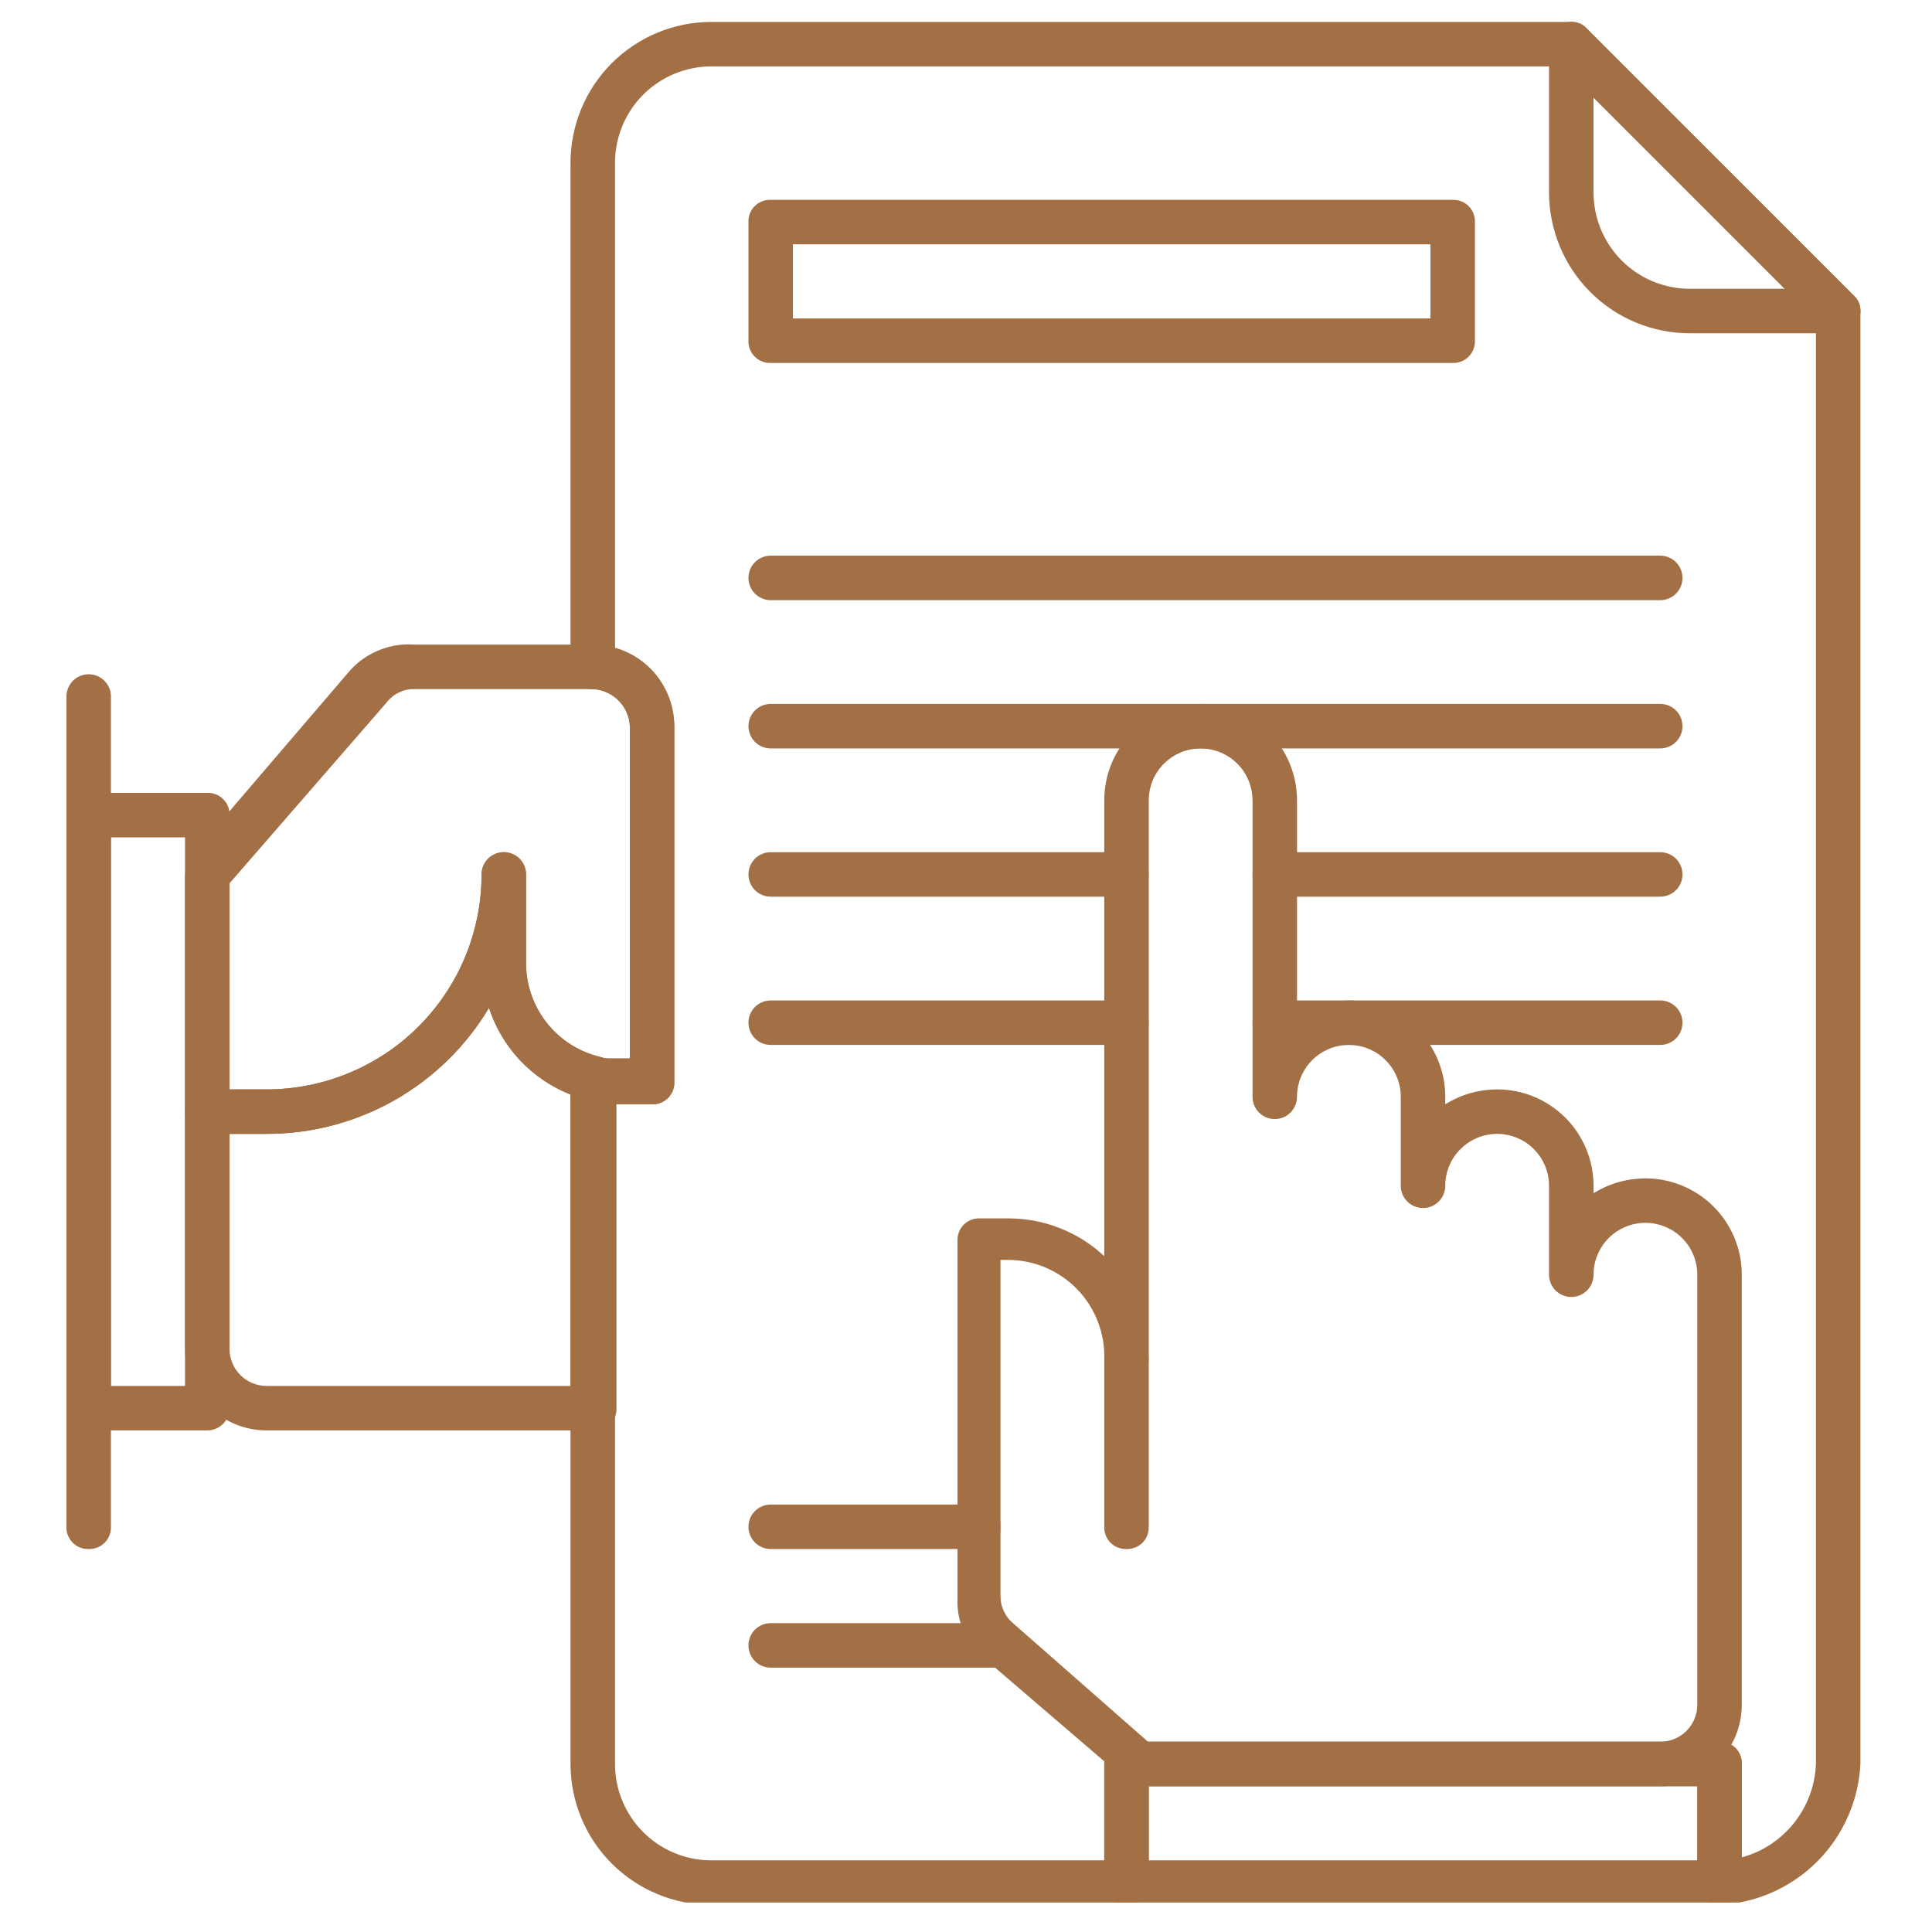
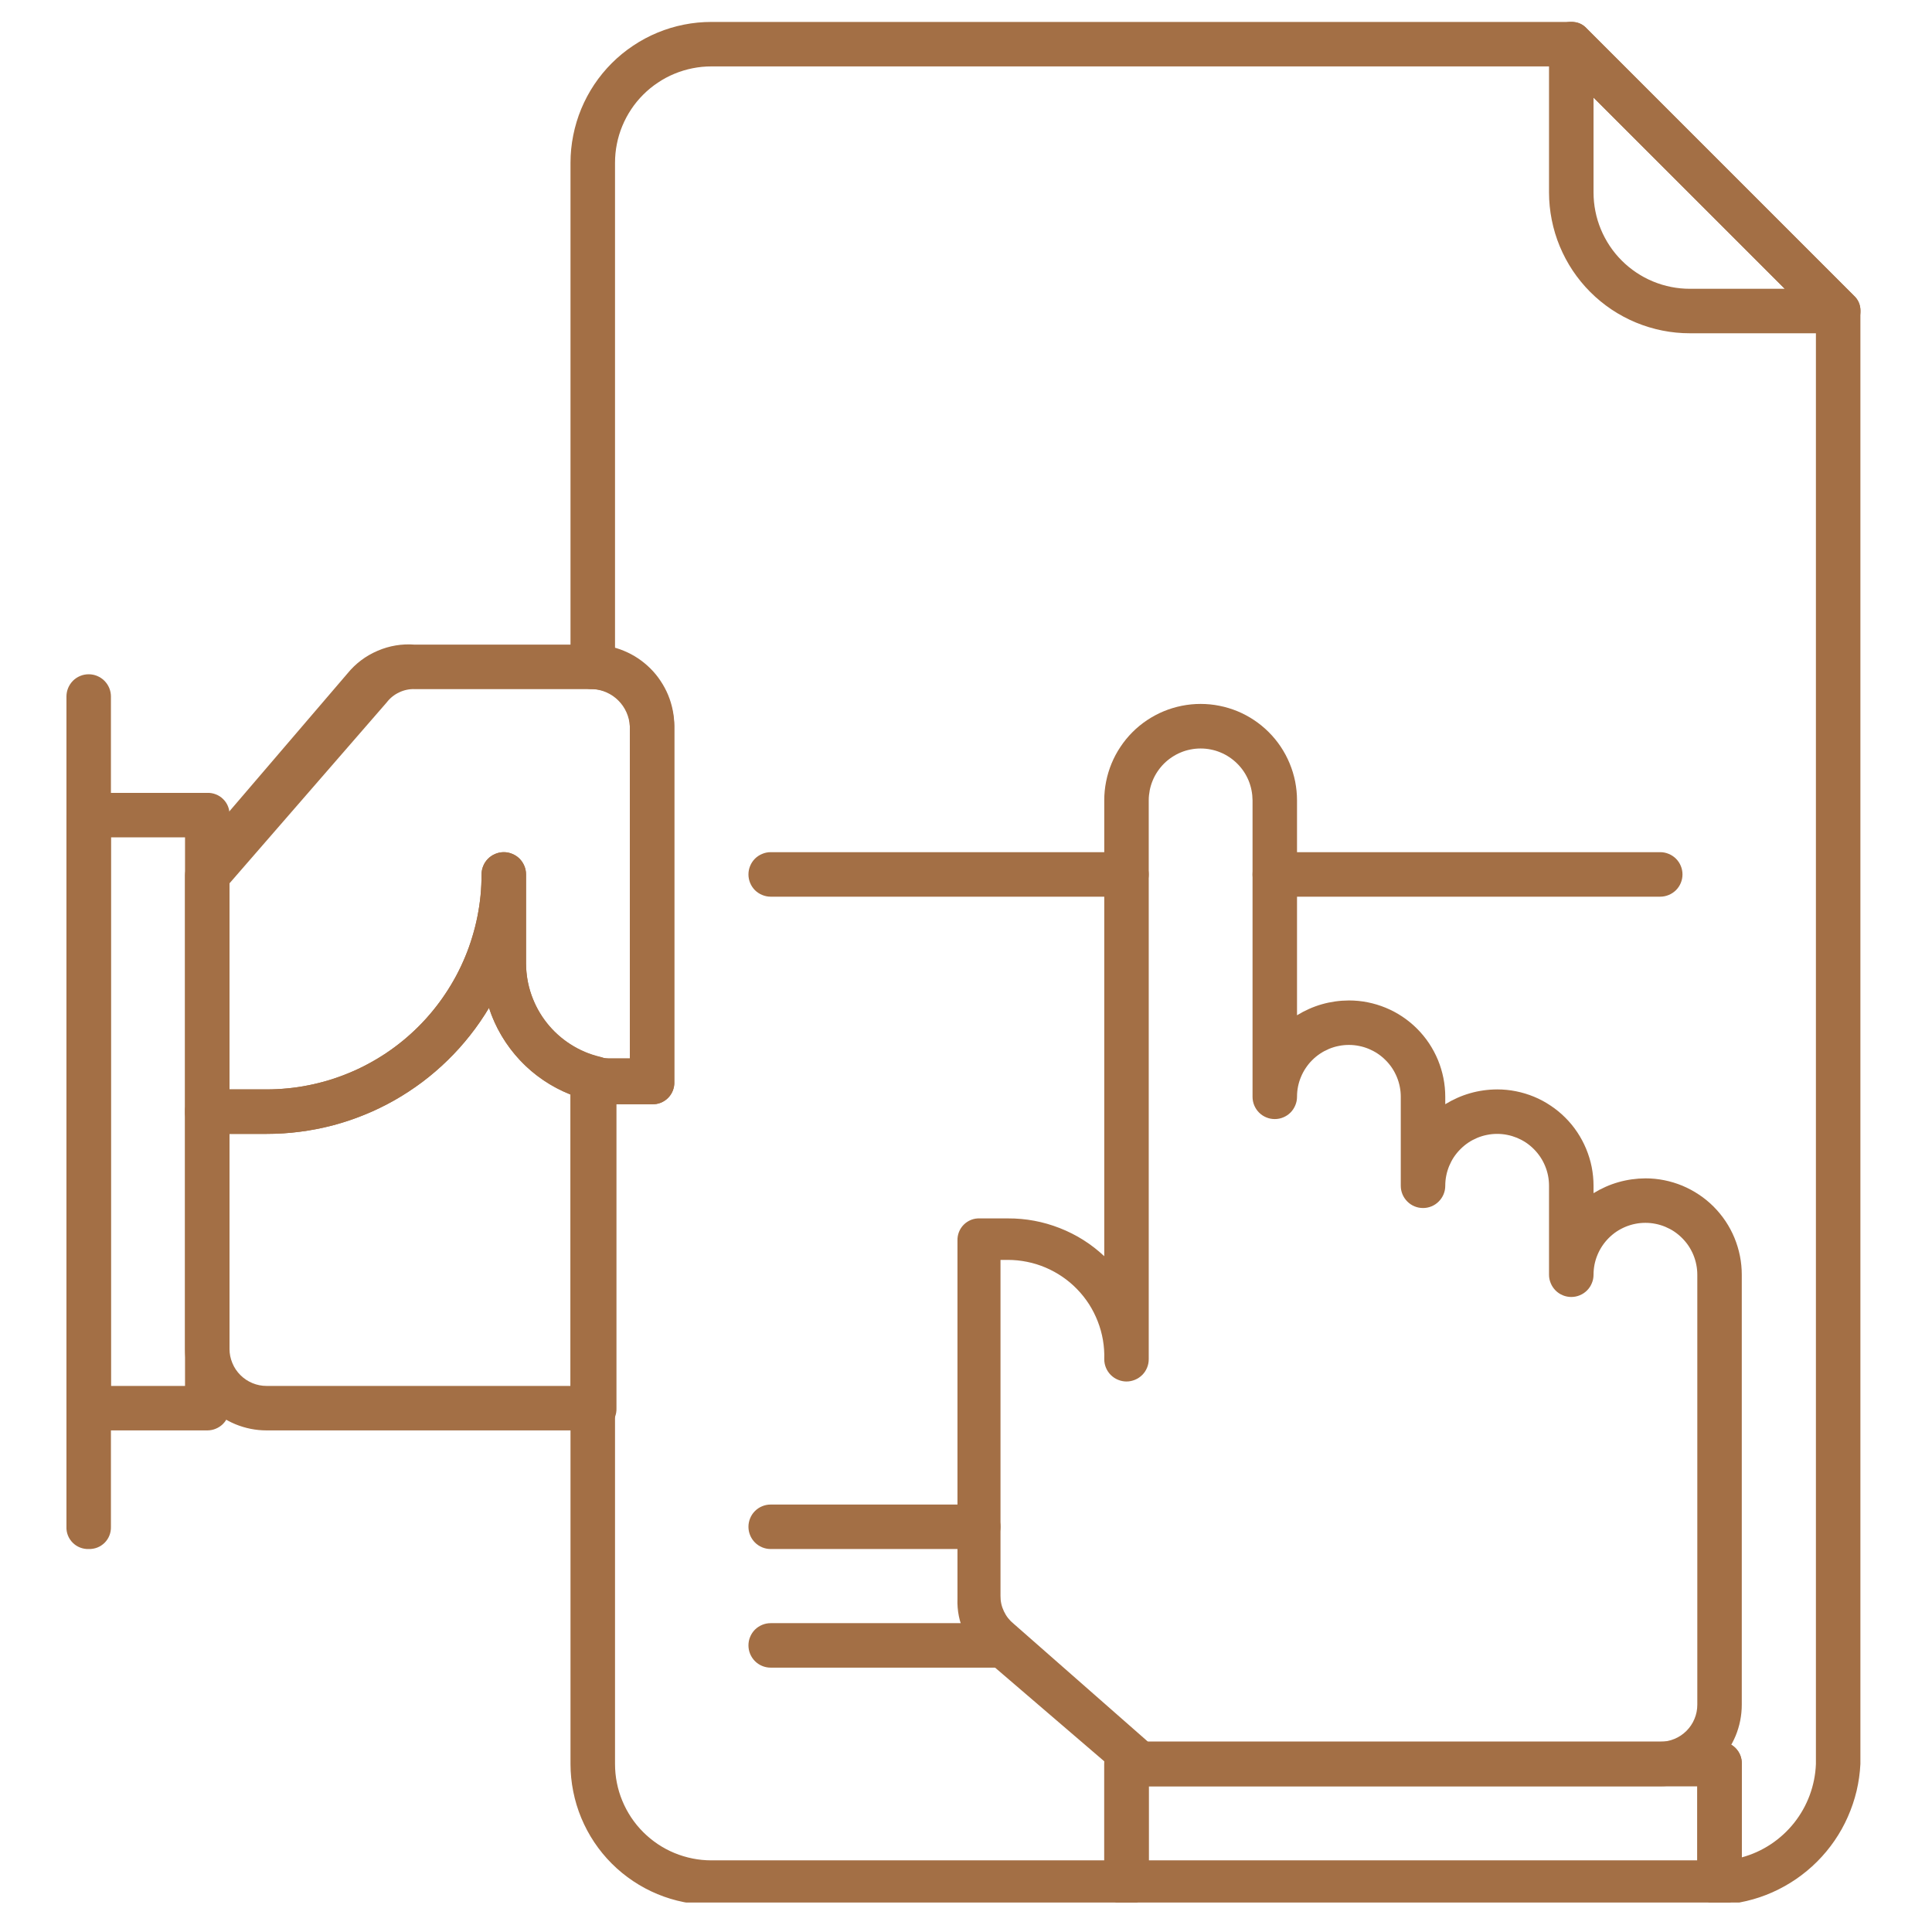
<svg xmlns="http://www.w3.org/2000/svg" width="250" zoomAndPan="magnify" viewBox="0 0 187.5 187.5" height="250" preserveAspectRatio="xMidYMid meet">
  <defs>
    <clipPath id="718dc2a5c3">
      <path d="M 55 2.129 L 181 2.129 L 181 184.641 L 55 184.641 Z M 55 2.129 " clip-rule="nonzero" />
    </clipPath>
    <clipPath id="e6b30f2409">
      <path d="M 150 2.129 L 181 2.129 L 181 33 L 150 33 Z M 150 2.129 " clip-rule="nonzero" />
    </clipPath>
    <clipPath id="737ecda6a0">
      <path d="M 107 169 L 170 169 L 170 184.641 L 107 184.641 Z M 107 169 " clip-rule="nonzero" />
    </clipPath>
  </defs>
  <g clip-path="url(#718dc2a5c3)">
    <path fill="#a36f45" d="M 166.879 184.863 C 166.59 184.875 166.312 184.828 166.043 184.719 C 165.773 184.613 165.535 184.457 165.332 184.254 C 165.129 184.051 164.973 183.812 164.867 183.543 C 164.762 183.273 164.711 182.996 164.723 182.707 L 164.723 173.352 L 111.484 173.352 L 111.484 182.707 C 111.496 182.996 111.445 183.273 111.34 183.543 C 111.234 183.812 111.078 184.051 110.875 184.254 C 110.672 184.457 110.434 184.613 110.164 184.719 C 109.895 184.828 109.617 184.875 109.328 184.863 L 69.039 184.863 C 68.141 184.863 67.25 184.777 66.371 184.602 C 65.492 184.426 64.637 184.168 63.809 183.824 C 62.977 183.48 62.191 183.059 61.445 182.559 C 60.699 182.062 60.008 181.496 59.371 180.859 C 58.738 180.227 58.172 179.535 57.672 178.789 C 57.176 178.043 56.754 177.254 56.41 176.426 C 56.066 175.598 55.809 174.742 55.633 173.863 C 55.457 172.98 55.367 172.094 55.367 171.195 L 55.367 104.648 C 55.383 104.469 55.418 104.293 55.477 104.121 C 55.531 103.949 55.609 103.785 55.703 103.629 C 55.797 103.477 55.91 103.336 56.035 103.207 C 56.164 103.078 56.305 102.969 56.461 102.875 C 56.613 102.781 56.777 102.703 56.949 102.648 C 57.121 102.59 57.297 102.555 57.477 102.543 C 57.656 102.527 57.836 102.535 58.016 102.562 C 58.195 102.59 58.367 102.637 58.535 102.707 L 61.125 102.707 L 61.125 70.477 C 61.098 70.008 60.988 69.559 60.797 69.129 C 60.605 68.699 60.344 68.32 60.012 67.988 C 59.684 67.656 59.301 67.395 58.871 67.203 C 58.445 67.012 57.996 66.902 57.527 66.879 C 57.238 66.887 56.957 66.84 56.691 66.734 C 56.422 66.629 56.184 66.473 55.98 66.27 C 55.773 66.062 55.617 65.824 55.512 65.559 C 55.406 65.289 55.359 65.008 55.367 64.719 L 55.367 15.797 C 55.367 14.898 55.457 14.012 55.633 13.133 C 55.809 12.25 56.066 11.395 56.41 10.566 C 56.754 9.738 57.176 8.949 57.672 8.203 C 58.172 7.457 58.738 6.766 59.371 6.133 C 60.008 5.496 60.699 4.93 61.445 4.434 C 62.191 3.934 62.977 3.512 63.809 3.168 C 64.637 2.824 65.492 2.566 66.371 2.391 C 67.25 2.215 68.141 2.129 69.039 2.129 L 152.492 2.129 C 153.098 2.109 153.602 2.324 154.004 2.777 L 179.902 28.676 C 180.352 29.078 180.57 29.582 180.551 30.188 L 180.551 171.195 C 180.508 172.078 180.383 172.953 180.18 173.816 C 179.973 174.676 179.691 175.512 179.332 176.32 C 178.977 177.133 178.543 177.902 178.043 178.633 C 177.543 179.363 176.98 180.039 176.352 180.668 C 175.727 181.293 175.047 181.855 174.316 182.359 C 173.586 182.859 172.816 183.289 172.008 183.648 C 171.199 184.008 170.363 184.289 169.5 184.492 C 168.641 184.695 167.766 184.82 166.879 184.863 Z M 59.688 107.164 L 59.688 171.195 C 59.688 171.809 59.746 172.418 59.867 173.02 C 59.984 173.621 60.164 174.207 60.398 174.773 C 60.633 175.34 60.922 175.879 61.262 176.391 C 61.602 176.902 61.992 177.375 62.426 177.809 C 62.859 178.242 63.332 178.629 63.844 178.973 C 64.352 179.312 64.891 179.602 65.461 179.836 C 66.027 180.07 66.613 180.246 67.215 180.367 C 67.816 180.488 68.426 180.547 69.039 180.547 L 107.168 180.547 L 107.168 171.195 C 107.156 170.906 107.207 170.625 107.312 170.355 C 107.418 170.09 107.574 169.852 107.777 169.645 C 107.984 169.441 108.219 169.285 108.488 169.18 C 108.758 169.074 109.039 169.027 109.328 169.035 L 166.879 169.035 C 167.172 169.027 167.449 169.074 167.719 169.18 C 167.988 169.285 168.227 169.441 168.43 169.645 C 168.633 169.852 168.789 170.09 168.895 170.355 C 169 170.625 169.051 170.906 169.039 171.195 L 169.039 180.258 C 170.043 179.984 170.98 179.562 171.848 178.988 C 172.715 178.414 173.473 177.719 174.121 176.906 C 174.766 176.09 175.27 175.195 175.633 174.219 C 175.992 173.242 176.195 172.234 176.234 171.195 L 176.234 31.051 L 151.629 6.445 L 69.039 6.445 C 68.426 6.445 67.816 6.504 67.215 6.625 C 66.613 6.746 66.027 6.922 65.461 7.156 C 64.891 7.391 64.352 7.68 63.844 8.023 C 63.332 8.363 62.859 8.75 62.426 9.184 C 61.992 9.617 61.602 10.09 61.262 10.602 C 60.922 11.113 60.633 11.652 60.398 12.219 C 60.164 12.785 59.984 13.371 59.867 13.973 C 59.746 14.574 59.688 15.184 59.688 15.797 L 59.688 62.922 C 60.5 63.168 61.258 63.535 61.957 64.023 C 62.656 64.512 63.266 65.094 63.781 65.77 C 64.297 66.449 64.699 67.188 64.98 67.992 C 65.266 68.797 65.418 69.621 65.441 70.477 L 65.441 105.008 C 65.453 105.297 65.402 105.574 65.297 105.844 C 65.191 106.113 65.035 106.352 64.832 106.555 C 64.625 106.762 64.391 106.914 64.121 107.023 C 63.852 107.129 63.57 107.176 63.281 107.164 Z M 59.688 107.164 " fill-opacity="1" fill-rule="nonzero" />
  </g>
-   <path fill="#a36f45" d="M 140.98 35.223 L 74.793 35.223 C 74.504 35.234 74.227 35.184 73.957 35.078 C 73.688 34.973 73.449 34.816 73.246 34.613 C 73.039 34.406 72.887 34.172 72.777 33.902 C 72.672 33.633 72.625 33.352 72.637 33.062 L 72.637 21.555 C 72.625 21.266 72.672 20.984 72.777 20.715 C 72.887 20.445 73.039 20.211 73.246 20.004 C 73.449 19.801 73.688 19.645 73.957 19.539 C 74.227 19.434 74.504 19.387 74.793 19.395 L 140.98 19.395 C 141.27 19.387 141.551 19.434 141.82 19.539 C 142.09 19.645 142.324 19.801 142.531 20.004 C 142.734 20.211 142.891 20.445 142.996 20.715 C 143.102 20.984 143.148 21.266 143.141 21.555 L 143.141 33.062 C 143.148 33.352 143.102 33.633 142.996 33.902 C 142.891 34.172 142.734 34.406 142.531 34.613 C 142.324 34.816 142.09 34.973 141.82 35.078 C 141.551 35.184 141.27 35.234 140.98 35.223 Z M 76.953 30.906 L 138.824 30.906 L 138.824 23.711 L 76.953 23.711 Z M 76.953 30.906 " fill-opacity="1" fill-rule="nonzero" />
  <g clip-path="url(#e6b30f2409)">
    <path fill="#a36f45" d="M 178.391 32.344 L 164.004 32.344 C 163.105 32.344 162.215 32.258 161.336 32.082 C 160.457 31.906 159.602 31.648 158.773 31.305 C 157.941 30.961 157.156 30.539 156.41 30.043 C 155.664 29.543 154.973 28.977 154.336 28.34 C 153.703 27.707 153.137 27.016 152.637 26.27 C 152.141 25.523 151.719 24.734 151.375 23.906 C 151.031 23.078 150.773 22.223 150.598 21.344 C 150.422 20.461 150.332 19.574 150.332 18.676 L 150.332 4.285 C 150.332 3.844 150.457 3.438 150.707 3.07 C 150.957 2.699 151.289 2.438 151.699 2.273 C 152.102 2.109 152.508 2.078 152.93 2.168 C 153.352 2.262 153.707 2.461 154.004 2.777 L 179.902 28.676 C 180.215 28.973 180.418 29.328 180.512 29.75 C 180.602 30.168 180.566 30.578 180.406 30.977 C 180.242 31.391 179.977 31.723 179.609 31.973 C 179.242 32.223 178.836 32.348 178.391 32.344 Z M 154.652 9.469 L 154.652 18.676 C 154.652 19.289 154.711 19.898 154.832 20.5 C 154.949 21.102 155.129 21.688 155.363 22.254 C 155.598 22.82 155.887 23.359 156.227 23.871 C 156.566 24.383 156.957 24.855 157.391 25.289 C 157.824 25.723 158.297 26.109 158.809 26.453 C 159.316 26.793 159.855 27.082 160.426 27.316 C 160.992 27.551 161.578 27.73 162.18 27.848 C 162.781 27.969 163.391 28.027 164.004 28.027 L 173.211 28.027 Z M 154.652 9.469 " fill-opacity="1" fill-rule="nonzero" />
  </g>
  <path fill="#a36f45" d="M 20.117 138.82 L 8.605 138.82 C 8.32 138.82 8.043 138.766 7.781 138.656 C 7.516 138.547 7.281 138.391 7.078 138.188 C 6.879 137.984 6.723 137.754 6.613 137.488 C 6.504 137.223 6.449 136.949 6.449 136.664 L 6.449 79.109 C 6.438 78.82 6.484 78.539 6.59 78.27 C 6.699 78 6.852 77.766 7.059 77.559 C 7.262 77.355 7.5 77.199 7.77 77.094 C 8.039 76.988 8.316 76.938 8.605 76.949 L 20.117 76.949 C 20.406 76.938 20.684 76.988 20.953 77.094 C 21.223 77.199 21.461 77.355 21.664 77.559 C 21.871 77.766 22.027 78 22.133 78.27 C 22.238 78.539 22.285 78.82 22.273 79.109 L 22.273 136.664 C 22.273 136.949 22.219 137.223 22.109 137.488 C 22 137.754 21.844 137.984 21.645 138.188 C 21.441 138.391 21.207 138.547 20.941 138.656 C 20.68 138.766 20.402 138.82 20.117 138.82 Z M 10.766 134.504 L 17.957 134.504 L 17.957 81.266 L 10.766 81.266 Z M 10.766 134.504 " fill-opacity="1" fill-rule="nonzero" />
  <path fill="#a36f45" d="M 25.871 110.043 L 20.117 110.043 C 19.828 110.055 19.547 110.004 19.281 109.898 C 19.012 109.793 18.773 109.637 18.57 109.434 C 18.363 109.23 18.207 108.992 18.102 108.723 C 17.996 108.453 17.949 108.176 17.957 107.887 L 17.957 84.934 C 17.977 84.305 18.215 83.777 18.68 83.352 L 18.68 82.922 L 33.715 65.367 C 34.512 64.391 35.488 63.656 36.645 63.16 C 37.801 62.664 39.008 62.465 40.262 62.562 L 57.527 62.562 C 58.047 62.562 58.562 62.613 59.07 62.715 C 59.582 62.812 60.074 62.965 60.555 63.164 C 61.035 63.363 61.492 63.605 61.926 63.895 C 62.355 64.184 62.754 64.512 63.125 64.879 C 63.492 65.246 63.82 65.645 64.105 66.078 C 64.395 66.512 64.641 66.965 64.84 67.445 C 65.039 67.926 65.188 68.422 65.289 68.93 C 65.391 69.441 65.441 69.953 65.441 70.477 L 65.441 105.008 C 65.453 105.297 65.402 105.574 65.297 105.844 C 65.191 106.113 65.035 106.352 64.832 106.555 C 64.625 106.762 64.391 106.914 64.121 107.023 C 63.852 107.129 63.57 107.176 63.281 107.164 L 60.406 107.164 C 59.691 107.168 58.984 107.113 58.277 107.004 C 57.574 106.895 56.883 106.73 56.203 106.512 C 55.527 106.293 54.867 106.023 54.234 105.699 C 53.598 105.379 52.988 105.008 52.41 104.59 C 51.836 104.176 51.293 103.715 50.785 103.211 C 50.281 102.707 49.816 102.168 49.398 101.594 C 48.977 101.02 48.602 100.414 48.277 99.781 C 47.953 99.145 47.68 98.492 47.457 97.812 C 46.898 98.742 46.289 99.633 45.617 100.48 C 44.945 101.332 44.223 102.137 43.449 102.891 C 42.676 103.648 41.855 104.352 40.992 105.004 C 40.125 105.652 39.223 106.246 38.281 106.781 C 37.34 107.312 36.367 107.785 35.363 108.191 C 34.359 108.602 33.336 108.941 32.289 109.219 C 31.242 109.492 30.18 109.699 29.105 109.836 C 28.035 109.977 26.953 110.043 25.871 110.043 Z M 22.273 105.727 L 25.871 105.727 C 26.555 105.727 27.238 105.691 27.918 105.625 C 28.598 105.559 29.273 105.461 29.941 105.324 C 30.613 105.191 31.273 105.027 31.93 104.828 C 32.582 104.629 33.227 104.398 33.855 104.137 C 34.488 103.879 35.105 103.586 35.707 103.262 C 36.309 102.941 36.895 102.59 37.465 102.211 C 38.031 101.832 38.578 101.426 39.109 100.992 C 39.637 100.559 40.141 100.098 40.625 99.617 C 41.109 99.133 41.566 98.629 42 98.098 C 42.434 97.57 42.84 97.023 43.219 96.453 C 43.598 95.887 43.949 95.301 44.273 94.699 C 44.594 94.094 44.887 93.48 45.148 92.848 C 45.41 92.215 45.641 91.574 45.836 90.918 C 46.035 90.266 46.203 89.605 46.336 88.934 C 46.469 88.262 46.57 87.59 46.637 86.91 C 46.703 86.227 46.734 85.547 46.734 84.863 C 46.734 84.578 46.789 84.301 46.898 84.039 C 47.008 83.773 47.164 83.539 47.367 83.336 C 47.57 83.133 47.805 82.98 48.066 82.871 C 48.332 82.758 48.609 82.703 48.895 82.703 C 49.18 82.703 49.457 82.758 49.719 82.871 C 49.984 82.98 50.219 83.133 50.422 83.336 C 50.621 83.539 50.777 83.773 50.887 84.039 C 50.996 84.301 51.051 84.578 51.051 84.863 L 51.051 93.496 C 51.051 94.109 51.113 94.719 51.23 95.32 C 51.352 95.922 51.531 96.508 51.766 97.074 C 52 97.645 52.289 98.184 52.629 98.691 C 52.969 99.203 53.359 99.676 53.793 100.109 C 54.227 100.543 54.699 100.93 55.211 101.273 C 55.719 101.613 56.258 101.902 56.824 102.137 C 57.395 102.371 57.977 102.551 58.582 102.668 C 59.184 102.789 59.793 102.848 60.406 102.848 L 61.125 102.848 L 61.125 70.477 C 61.125 69.996 61.035 69.539 60.852 69.098 C 60.668 68.656 60.41 68.27 60.07 67.93 C 59.734 67.594 59.344 67.332 58.902 67.152 C 58.465 66.969 58.004 66.879 57.527 66.879 L 40.262 66.879 C 39.727 66.859 39.219 66.965 38.738 67.195 C 38.254 67.422 37.852 67.75 37.527 68.172 L 22.273 85.727 Z M 22.273 105.727 " fill-opacity="1" fill-rule="nonzero" />
  <path fill="#a36f45" d="M 57.527 138.82 L 25.871 138.82 C 25.352 138.82 24.84 138.77 24.328 138.668 C 23.82 138.566 23.324 138.418 22.844 138.219 C 22.363 138.02 21.906 137.777 21.477 137.488 C 21.043 137.199 20.645 136.871 20.277 136.504 C 19.91 136.137 19.582 135.734 19.293 135.305 C 19.004 134.871 18.762 134.414 18.562 133.934 C 18.363 133.457 18.211 132.961 18.109 132.449 C 18.008 131.941 17.957 131.426 17.957 130.906 L 17.957 107.887 C 17.949 107.598 17.996 107.316 18.102 107.047 C 18.207 106.777 18.363 106.543 18.57 106.336 C 18.773 106.133 19.012 105.977 19.281 105.871 C 19.547 105.766 19.828 105.715 20.117 105.727 L 25.871 105.727 C 26.555 105.727 27.238 105.691 27.918 105.625 C 28.598 105.559 29.273 105.461 29.941 105.324 C 30.613 105.191 31.273 105.027 31.93 104.828 C 32.582 104.629 33.227 104.398 33.855 104.137 C 34.488 103.879 35.105 103.586 35.707 103.262 C 36.309 102.941 36.895 102.59 37.465 102.211 C 38.031 101.832 38.578 101.426 39.109 100.992 C 39.637 100.559 40.141 100.098 40.625 99.617 C 41.109 99.133 41.566 98.629 42 98.098 C 42.434 97.57 42.84 97.023 43.219 96.453 C 43.598 95.887 43.949 95.301 44.273 94.699 C 44.594 94.094 44.887 93.48 45.148 92.848 C 45.41 92.215 45.641 91.574 45.836 90.918 C 46.035 90.266 46.203 89.605 46.336 88.934 C 46.469 88.262 46.57 87.59 46.637 86.91 C 46.703 86.227 46.734 85.547 46.734 84.863 C 46.734 84.578 46.789 84.301 46.898 84.039 C 47.008 83.773 47.164 83.539 47.367 83.336 C 47.57 83.133 47.805 82.98 48.066 82.871 C 48.332 82.758 48.609 82.703 48.895 82.703 C 49.18 82.703 49.457 82.758 49.719 82.871 C 49.984 82.98 50.219 83.133 50.422 83.336 C 50.621 83.539 50.777 83.773 50.887 84.039 C 50.996 84.301 51.051 84.578 51.051 84.863 L 51.051 93.496 C 51.055 94.016 51.102 94.535 51.188 95.047 C 51.277 95.562 51.406 96.066 51.578 96.555 C 51.754 97.047 51.965 97.523 52.215 97.977 C 52.469 98.434 52.754 98.867 53.078 99.273 C 53.402 99.684 53.758 100.062 54.145 100.41 C 54.535 100.758 54.945 101.074 55.387 101.352 C 55.828 101.633 56.285 101.875 56.766 102.078 C 57.246 102.281 57.738 102.441 58.246 102.562 C 58.477 102.617 58.691 102.711 58.891 102.844 C 59.09 102.977 59.262 103.137 59.406 103.324 C 59.551 103.516 59.66 103.723 59.73 103.949 C 59.805 104.176 59.836 104.41 59.828 104.648 L 59.828 136.664 C 59.84 136.965 59.789 137.258 59.676 137.535 C 59.562 137.816 59.395 138.059 59.172 138.27 C 58.949 138.477 58.695 138.625 58.41 138.723 C 58.121 138.82 57.828 138.852 57.527 138.82 Z M 22.273 110.043 L 22.273 130.906 C 22.273 131.383 22.367 131.844 22.551 132.285 C 22.73 132.723 22.992 133.113 23.328 133.449 C 23.668 133.789 24.055 134.047 24.496 134.23 C 24.938 134.414 25.395 134.504 25.871 134.504 L 55.367 134.504 L 55.367 106.23 C 54.441 105.863 53.562 105.402 52.734 104.84 C 51.906 104.281 51.152 103.637 50.469 102.91 C 49.785 102.18 49.188 101.387 48.68 100.527 C 48.172 99.668 47.762 98.762 47.457 97.812 C 46.898 98.742 46.289 99.633 45.617 100.48 C 44.945 101.332 44.223 102.137 43.449 102.891 C 42.676 103.648 41.855 104.352 40.992 105.004 C 40.125 105.652 39.223 106.246 38.281 106.781 C 37.34 107.312 36.367 107.785 35.363 108.191 C 34.359 108.602 33.336 108.941 32.289 109.219 C 31.242 109.492 30.18 109.699 29.105 109.836 C 28.035 109.977 26.953 110.043 25.871 110.043 Z M 22.273 110.043 " fill-opacity="1" fill-rule="nonzero" />
  <path fill="#a36f45" d="M 97.168 161.844 L 74.793 161.844 C 74.508 161.844 74.23 161.789 73.969 161.68 C 73.703 161.57 73.469 161.414 73.266 161.211 C 73.066 161.008 72.91 160.773 72.801 160.512 C 72.691 160.246 72.637 159.969 72.637 159.684 C 72.637 159.398 72.691 159.121 72.801 158.859 C 72.91 158.594 73.066 158.359 73.266 158.156 C 73.469 157.957 73.703 157.801 73.969 157.691 C 74.23 157.582 74.508 157.527 74.793 157.527 L 97.168 157.527 C 97.453 157.527 97.73 157.582 97.992 157.691 C 98.258 157.801 98.492 157.957 98.695 158.156 C 98.898 158.359 99.051 158.594 99.16 158.859 C 99.273 159.121 99.328 159.398 99.328 159.684 C 99.328 159.969 99.273 160.246 99.16 160.512 C 99.051 160.773 98.898 161.008 98.695 161.211 C 98.492 161.414 98.258 161.57 97.992 161.68 C 97.73 161.789 97.453 161.844 97.168 161.844 Z M 97.168 161.844 " fill-opacity="1" fill-rule="nonzero" />
  <path fill="#a36f45" d="M 94.938 150.332 L 74.793 150.332 C 74.508 150.332 74.23 150.277 73.969 150.168 C 73.703 150.059 73.469 149.902 73.266 149.699 C 73.066 149.496 72.91 149.262 72.801 149 C 72.691 148.734 72.637 148.461 72.637 148.172 C 72.637 147.887 72.691 147.613 72.801 147.348 C 72.91 147.082 73.066 146.848 73.266 146.648 C 73.469 146.445 73.703 146.289 73.969 146.18 C 74.23 146.07 74.508 146.016 74.793 146.016 L 94.938 146.016 C 95.223 146.016 95.5 146.07 95.766 146.18 C 96.027 146.289 96.262 146.445 96.465 146.648 C 96.668 146.848 96.82 147.082 96.934 147.348 C 97.043 147.613 97.098 147.887 97.098 148.172 C 97.098 148.461 97.043 148.734 96.934 149 C 96.82 149.262 96.668 149.496 96.465 149.699 C 96.262 149.902 96.027 150.059 95.766 150.168 C 95.5 150.277 95.223 150.332 94.938 150.332 Z M 94.938 150.332 " fill-opacity="1" fill-rule="nonzero" />
-   <path fill="#a36f45" d="M 161.125 72.633 L 74.793 72.633 C 74.508 72.633 74.23 72.578 73.969 72.469 C 73.703 72.359 73.469 72.203 73.266 72 C 73.066 71.797 72.91 71.566 72.801 71.301 C 72.691 71.035 72.637 70.762 72.637 70.477 C 72.637 70.188 72.691 69.914 72.801 69.648 C 72.91 69.383 73.066 69.152 73.266 68.949 C 73.469 68.746 73.703 68.59 73.969 68.48 C 74.23 68.371 74.508 68.316 74.793 68.316 L 161.125 68.316 C 161.41 68.316 161.688 68.371 161.953 68.48 C 162.215 68.59 162.449 68.746 162.652 68.949 C 162.855 69.152 163.012 69.383 163.121 69.648 C 163.23 69.914 163.285 70.188 163.285 70.477 C 163.285 70.762 163.23 71.035 163.121 71.301 C 163.012 71.566 162.855 71.797 162.652 72 C 162.449 72.203 162.215 72.359 161.953 72.469 C 161.688 72.578 161.41 72.633 161.125 72.633 Z M 161.125 72.633 " fill-opacity="1" fill-rule="nonzero" />
  <path fill="#a36f45" d="M 161.125 87.023 L 123.715 87.023 C 123.43 87.023 123.152 86.965 122.891 86.855 C 122.625 86.746 122.391 86.59 122.188 86.391 C 121.988 86.188 121.832 85.953 121.723 85.688 C 121.613 85.426 121.559 85.148 121.559 84.863 C 121.559 84.578 121.613 84.301 121.723 84.039 C 121.832 83.773 121.988 83.539 122.188 83.336 C 122.391 83.133 122.625 82.98 122.891 82.871 C 123.152 82.758 123.43 82.703 123.715 82.703 L 161.125 82.703 C 161.41 82.703 161.688 82.758 161.953 82.871 C 162.215 82.98 162.449 83.133 162.652 83.336 C 162.855 83.539 163.012 83.773 163.121 84.039 C 163.23 84.301 163.285 84.578 163.285 84.863 C 163.285 85.148 163.23 85.426 163.121 85.688 C 163.012 85.953 162.855 86.188 162.652 86.391 C 162.449 86.59 162.215 86.746 161.953 86.855 C 161.688 86.965 161.41 87.023 161.125 87.023 Z M 109.328 87.023 L 74.793 87.023 C 74.508 87.023 74.23 86.965 73.969 86.855 C 73.703 86.746 73.469 86.59 73.266 86.391 C 73.066 86.188 72.91 85.953 72.801 85.688 C 72.691 85.426 72.637 85.148 72.637 84.863 C 72.637 84.578 72.691 84.301 72.801 84.039 C 72.91 83.773 73.066 83.539 73.266 83.336 C 73.469 83.133 73.703 82.98 73.969 82.871 C 74.23 82.758 74.508 82.703 74.793 82.703 L 109.328 82.703 C 109.613 82.703 109.887 82.758 110.152 82.871 C 110.418 82.98 110.648 83.133 110.852 83.336 C 111.055 83.539 111.211 83.773 111.32 84.039 C 111.43 84.301 111.484 84.578 111.484 84.863 C 111.484 85.148 111.43 85.426 111.32 85.688 C 111.211 85.953 111.055 86.188 110.852 86.391 C 110.648 86.59 110.418 86.746 110.152 86.855 C 109.887 86.965 109.613 87.023 109.328 87.023 Z M 109.328 87.023 " fill-opacity="1" fill-rule="nonzero" />
-   <path fill="#a36f45" d="M 161.125 101.41 L 123.715 101.41 C 123.43 101.41 123.152 101.355 122.891 101.246 C 122.625 101.137 122.391 100.98 122.188 100.777 C 121.988 100.574 121.832 100.344 121.723 100.078 C 121.613 99.812 121.559 99.539 121.559 99.25 C 121.559 98.965 121.613 98.691 121.723 98.426 C 121.832 98.16 121.988 97.93 122.188 97.727 C 122.391 97.523 122.625 97.367 122.891 97.258 C 123.152 97.148 123.43 97.094 123.715 97.094 L 161.125 97.094 C 161.41 97.094 161.688 97.148 161.953 97.258 C 162.215 97.367 162.449 97.523 162.652 97.727 C 162.855 97.93 163.012 98.16 163.121 98.426 C 163.23 98.691 163.285 98.965 163.285 99.25 C 163.285 99.539 163.23 99.812 163.121 100.078 C 163.012 100.344 162.855 100.574 162.652 100.777 C 162.449 100.98 162.215 101.137 161.953 101.246 C 161.688 101.355 161.41 101.41 161.125 101.41 Z M 109.328 101.41 L 74.793 101.41 C 74.508 101.41 74.23 101.355 73.969 101.246 C 73.703 101.137 73.469 100.98 73.266 100.777 C 73.066 100.574 72.91 100.344 72.801 100.078 C 72.691 99.812 72.637 99.539 72.637 99.25 C 72.637 98.965 72.691 98.691 72.801 98.426 C 72.91 98.16 73.066 97.93 73.266 97.727 C 73.469 97.523 73.703 97.367 73.969 97.258 C 74.23 97.148 74.508 97.094 74.793 97.094 L 109.328 97.094 C 109.613 97.094 109.887 97.148 110.152 97.258 C 110.418 97.367 110.648 97.523 110.852 97.727 C 111.055 97.93 111.211 98.16 111.32 98.426 C 111.43 98.691 111.484 98.965 111.484 99.25 C 111.484 99.539 111.43 99.812 111.32 100.078 C 111.211 100.344 111.055 100.574 110.852 100.777 C 110.648 100.98 110.418 101.137 110.152 101.246 C 109.887 101.355 109.613 101.41 109.328 101.41 Z M 109.328 101.41 " fill-opacity="1" fill-rule="nonzero" />
  <g clip-path="url(#737ecda6a0)">
    <path fill="#a36f45" d="M 166.879 184.863 L 109.328 184.863 C 109.039 184.875 108.758 184.828 108.488 184.719 C 108.219 184.613 107.984 184.457 107.777 184.254 C 107.574 184.051 107.418 183.812 107.312 183.543 C 107.207 183.273 107.156 182.996 107.168 182.707 L 107.168 171.195 C 107.156 170.906 107.207 170.625 107.312 170.355 C 107.418 170.09 107.574 169.852 107.777 169.645 C 107.984 169.441 108.219 169.285 108.488 169.18 C 108.758 169.074 109.039 169.027 109.328 169.035 L 166.879 169.035 C 167.172 169.027 167.449 169.074 167.719 169.18 C 167.988 169.285 168.227 169.441 168.43 169.645 C 168.633 169.852 168.789 170.09 168.895 170.355 C 169 170.625 169.051 170.906 169.039 171.195 L 169.039 182.707 C 169.051 182.996 169 183.273 168.895 183.543 C 168.789 183.812 168.633 184.051 168.43 184.254 C 168.227 184.457 167.988 184.613 167.719 184.719 C 167.449 184.828 167.172 184.875 166.879 184.863 Z M 111.484 180.547 L 164.723 180.547 L 164.723 173.352 L 111.484 173.352 Z M 111.484 180.547 " fill-opacity="1" fill-rule="nonzero" />
  </g>
  <path fill="#a36f45" d="M 161.125 173.352 L 110.766 173.352 C 110.254 173.336 109.797 173.168 109.398 172.848 L 95.73 161.121 C 94.805 160.414 94.098 159.531 93.602 158.477 C 93.105 157.426 92.879 156.316 92.922 155.152 L 92.922 120.402 C 92.914 120.113 92.961 119.836 93.066 119.566 C 93.172 119.297 93.328 119.059 93.531 118.855 C 93.738 118.648 93.977 118.496 94.242 118.387 C 94.512 118.281 94.793 118.234 95.082 118.246 L 97.816 118.246 C 99.551 118.238 101.227 118.551 102.844 119.184 C 104.461 119.816 105.902 120.727 107.168 121.914 L 107.168 77.668 C 107.168 77.055 107.227 76.445 107.348 75.844 C 107.469 75.242 107.645 74.656 107.879 74.09 C 108.113 73.523 108.402 72.984 108.746 72.473 C 109.086 71.961 109.473 71.488 109.906 71.055 C 110.34 70.621 110.812 70.234 111.324 69.891 C 111.836 69.551 112.375 69.262 112.941 69.027 C 113.508 68.793 114.094 68.617 114.695 68.496 C 115.297 68.375 115.906 68.316 116.52 68.316 C 117.137 68.316 117.742 68.375 118.344 68.496 C 118.949 68.617 119.531 68.793 120.102 69.027 C 120.668 69.262 121.207 69.551 121.715 69.891 C 122.227 70.234 122.699 70.621 123.133 71.055 C 123.566 71.488 123.957 71.961 124.297 72.473 C 124.637 72.984 124.926 73.523 125.16 74.09 C 125.395 74.656 125.574 75.242 125.695 75.844 C 125.812 76.445 125.875 77.055 125.875 77.668 L 125.875 98.531 C 127.418 97.586 129.098 97.105 130.91 97.094 C 131.523 97.094 132.133 97.152 132.734 97.273 C 133.336 97.395 133.922 97.57 134.488 97.805 C 135.055 98.039 135.594 98.328 136.105 98.668 C 136.617 99.012 137.09 99.398 137.523 99.832 C 137.957 100.266 138.344 100.738 138.688 101.25 C 139.027 101.762 139.316 102.301 139.551 102.867 C 139.785 103.434 139.961 104.02 140.082 104.621 C 140.203 105.223 140.262 105.832 140.262 106.445 L 140.262 107.164 C 141.809 106.219 143.484 105.738 145.297 105.727 C 145.91 105.727 146.52 105.785 147.121 105.906 C 147.727 106.027 148.309 106.203 148.879 106.438 C 149.445 106.672 149.984 106.961 150.492 107.305 C 151.004 107.645 151.477 108.031 151.91 108.465 C 152.344 108.898 152.734 109.371 153.074 109.883 C 153.414 110.395 153.703 110.934 153.938 111.5 C 154.172 112.066 154.352 112.652 154.473 113.254 C 154.59 113.855 154.652 114.465 154.652 115.078 L 154.652 115.797 C 156.195 114.852 157.875 114.375 159.688 114.359 C 160.301 114.359 160.91 114.418 161.512 114.539 C 162.113 114.66 162.699 114.836 163.266 115.07 C 163.832 115.309 164.371 115.594 164.883 115.938 C 165.395 116.277 165.867 116.664 166.301 117.098 C 166.734 117.535 167.121 118.004 167.465 118.516 C 167.805 119.027 168.094 119.566 168.328 120.133 C 168.562 120.699 168.738 121.285 168.859 121.887 C 168.98 122.488 169.039 123.098 169.039 123.711 L 169.039 165.441 C 169.039 165.961 168.988 166.473 168.887 166.984 C 168.785 167.492 168.637 167.988 168.438 168.469 C 168.238 168.949 167.992 169.402 167.707 169.836 C 167.418 170.27 167.09 170.668 166.723 171.035 C 166.355 171.402 165.953 171.73 165.523 172.02 C 165.09 172.309 164.633 172.551 164.152 172.75 C 163.672 172.949 163.18 173.102 162.668 173.199 C 162.16 173.301 161.645 173.352 161.125 173.352 Z M 111.414 169.035 L 161.125 169.035 C 161.602 169.035 162.062 168.945 162.5 168.762 C 162.941 168.582 163.332 168.32 163.668 167.984 C 164.008 167.645 164.266 167.258 164.449 166.816 C 164.633 166.375 164.723 165.918 164.723 165.441 L 164.723 123.711 C 164.723 123.383 164.691 123.055 164.625 122.73 C 164.562 122.406 164.465 122.09 164.34 121.785 C 164.211 121.48 164.059 121.191 163.875 120.914 C 163.691 120.641 163.48 120.387 163.246 120.152 C 163.012 119.918 162.758 119.707 162.484 119.523 C 162.211 119.34 161.918 119.188 161.613 119.059 C 161.309 118.934 160.992 118.836 160.668 118.773 C 160.344 118.707 160.016 118.676 159.688 118.676 C 159.355 118.676 159.027 118.707 158.703 118.773 C 158.379 118.836 158.066 118.934 157.758 119.059 C 157.453 119.188 157.164 119.34 156.887 119.523 C 156.613 119.707 156.359 119.918 156.125 120.152 C 155.891 120.387 155.684 120.641 155.5 120.914 C 155.316 121.191 155.16 121.48 155.035 121.785 C 154.906 122.09 154.812 122.406 154.746 122.73 C 154.684 123.055 154.652 123.383 154.652 123.711 C 154.652 124 154.598 124.273 154.484 124.539 C 154.375 124.805 154.223 125.035 154.02 125.238 C 153.816 125.441 153.582 125.598 153.316 125.707 C 153.055 125.816 152.777 125.871 152.492 125.871 C 152.207 125.871 151.93 125.816 151.668 125.707 C 151.402 125.598 151.168 125.441 150.965 125.238 C 150.766 125.035 150.609 124.805 150.5 124.539 C 150.387 124.273 150.332 124 150.332 123.711 L 150.332 115.078 C 150.332 114.75 150.301 114.422 150.238 114.098 C 150.172 113.773 150.078 113.457 149.949 113.152 C 149.824 112.848 149.668 112.555 149.484 112.281 C 149.301 112.008 149.094 111.754 148.859 111.52 C 148.625 111.285 148.371 111.074 148.098 110.891 C 147.82 110.707 147.531 110.555 147.227 110.426 C 146.918 110.301 146.605 110.203 146.281 110.141 C 145.957 110.074 145.629 110.043 145.297 110.043 C 144.969 110.043 144.641 110.074 144.316 110.141 C 143.992 110.203 143.676 110.301 143.371 110.426 C 143.066 110.555 142.773 110.707 142.5 110.891 C 142.227 111.074 141.973 111.285 141.738 111.52 C 141.504 111.754 141.293 112.008 141.109 112.281 C 140.926 112.555 140.773 112.848 140.645 113.152 C 140.52 113.457 140.422 113.773 140.359 114.098 C 140.293 114.422 140.262 114.75 140.262 115.078 C 140.262 115.367 140.207 115.641 140.098 115.906 C 139.988 116.168 139.832 116.402 139.629 116.605 C 139.426 116.809 139.195 116.965 138.93 117.074 C 138.664 117.184 138.391 117.238 138.105 117.238 C 137.816 117.238 137.543 117.184 137.277 117.074 C 137.012 116.965 136.781 116.809 136.578 116.605 C 136.375 116.402 136.219 116.168 136.109 115.906 C 136 115.641 135.945 115.367 135.945 115.078 L 135.945 106.445 C 135.945 106.117 135.914 105.789 135.848 105.465 C 135.785 105.141 135.688 104.824 135.562 104.52 C 135.434 104.215 135.281 103.922 135.098 103.648 C 134.914 103.375 134.703 103.117 134.469 102.887 C 134.238 102.652 133.98 102.441 133.707 102.258 C 133.434 102.074 133.141 101.922 132.836 101.793 C 132.531 101.668 132.215 101.57 131.891 101.508 C 131.566 101.441 131.238 101.41 130.91 101.41 C 130.578 101.41 130.25 101.441 129.926 101.508 C 129.602 101.57 129.289 101.668 128.98 101.793 C 128.676 101.922 128.387 102.074 128.113 102.258 C 127.836 102.441 127.582 102.652 127.348 102.887 C 127.113 103.117 126.906 103.375 126.723 103.648 C 126.539 103.922 126.383 104.215 126.258 104.52 C 126.129 104.824 126.035 105.141 125.969 105.465 C 125.906 105.789 125.875 106.117 125.875 106.445 C 125.875 106.73 125.82 107.008 125.707 107.273 C 125.598 107.535 125.445 107.77 125.242 107.973 C 125.039 108.176 124.805 108.332 124.539 108.441 C 124.277 108.551 124 108.605 123.715 108.605 C 123.43 108.605 123.152 108.551 122.891 108.441 C 122.625 108.332 122.391 108.176 122.188 107.973 C 121.988 107.77 121.832 107.535 121.723 107.273 C 121.613 107.008 121.559 106.73 121.559 106.445 L 121.559 77.668 C 121.555 77.34 121.523 77.012 121.457 76.688 C 121.395 76.363 121.297 76.051 121.172 75.742 C 121.043 75.438 120.891 75.148 120.707 74.875 C 120.523 74.602 120.312 74.348 120.078 74.113 C 119.844 73.879 119.59 73.672 119.316 73.488 C 119.043 73.305 118.75 73.148 118.445 73.023 C 118.141 72.895 117.828 72.801 117.504 72.738 C 117.18 72.672 116.852 72.641 116.52 72.641 C 116.191 72.641 115.863 72.672 115.539 72.738 C 115.215 72.801 114.898 72.895 114.594 73.023 C 114.289 73.148 114 73.305 113.727 73.488 C 113.449 73.672 113.195 73.879 112.961 74.113 C 112.727 74.348 112.52 74.602 112.336 74.875 C 112.152 75.148 111.996 75.438 111.871 75.742 C 111.742 76.051 111.648 76.363 111.582 76.688 C 111.52 77.012 111.484 77.34 111.484 77.668 L 111.484 131.914 C 111.484 132.199 111.43 132.477 111.32 132.738 C 111.211 133.004 111.055 133.238 110.852 133.441 C 110.648 133.641 110.418 133.797 110.152 133.906 C 109.887 134.016 109.613 134.074 109.328 134.074 C 109.039 134.074 108.766 134.016 108.5 133.906 C 108.234 133.797 108.004 133.641 107.801 133.441 C 107.598 133.238 107.441 133.004 107.332 132.738 C 107.223 132.477 107.168 132.199 107.168 131.914 C 107.188 131.289 107.145 130.668 107.039 130.047 C 106.934 129.43 106.766 128.832 106.539 128.246 C 106.312 127.664 106.031 127.105 105.695 126.578 C 105.355 126.051 104.969 125.562 104.531 125.113 C 104.098 124.664 103.621 124.262 103.102 123.91 C 102.586 123.555 102.039 123.258 101.461 123.012 C 100.887 122.77 100.289 122.582 99.676 122.461 C 99.062 122.336 98.441 122.273 97.816 122.273 L 97.098 122.273 L 97.098 154.863 C 97.09 155.395 97.199 155.898 97.43 156.379 C 97.656 156.859 97.977 157.266 98.391 157.598 Z M 111.414 169.035 " fill-opacity="1" fill-rule="nonzero" />
-   <path fill="#a36f45" d="M 109.328 150.332 C 109.039 150.34 108.758 150.293 108.488 150.188 C 108.219 150.082 107.984 149.926 107.777 149.723 C 107.574 149.516 107.418 149.281 107.312 149.012 C 107.207 148.742 107.156 148.461 107.168 148.172 L 107.168 131.914 C 107.168 131.629 107.223 131.352 107.332 131.09 C 107.441 130.824 107.598 130.59 107.801 130.387 C 108.004 130.184 108.234 130.031 108.5 129.922 C 108.766 129.809 109.039 129.754 109.328 129.754 C 109.613 129.754 109.887 129.809 110.152 129.922 C 110.418 130.031 110.648 130.184 110.852 130.387 C 111.055 130.59 111.211 130.824 111.32 131.09 C 111.43 131.352 111.484 131.629 111.484 131.914 L 111.484 148.172 C 111.496 148.461 111.445 148.742 111.34 149.012 C 111.234 149.281 111.078 149.516 110.875 149.723 C 110.672 149.926 110.434 150.082 110.164 150.188 C 109.895 150.293 109.617 150.34 109.328 150.332 Z M 109.328 150.332 " fill-opacity="1" fill-rule="nonzero" />
  <path fill="#a36f45" d="M 8.605 150.332 C 8.316 150.34 8.039 150.293 7.77 150.188 C 7.5 150.082 7.262 149.926 7.059 149.723 C 6.852 149.516 6.699 149.281 6.59 149.012 C 6.484 148.742 6.438 148.461 6.449 148.172 L 6.449 67.598 C 6.449 67.312 6.504 67.035 6.613 66.77 C 6.723 66.508 6.879 66.273 7.078 66.07 C 7.281 65.867 7.516 65.711 7.781 65.602 C 8.043 65.492 8.32 65.438 8.605 65.438 C 8.891 65.438 9.168 65.492 9.434 65.602 C 9.695 65.711 9.93 65.867 10.133 66.07 C 10.336 66.273 10.492 66.508 10.602 66.77 C 10.711 67.035 10.766 67.312 10.766 67.598 L 10.766 148.172 C 10.773 148.461 10.727 148.742 10.621 149.012 C 10.516 149.281 10.359 149.516 10.156 149.723 C 9.949 149.926 9.715 150.082 9.445 150.188 C 9.176 150.293 8.895 150.34 8.605 150.332 Z M 8.605 150.332 " fill-opacity="1" fill-rule="nonzero" />
-   <path fill="#a36f45" d="M 161.125 58.246 L 74.793 58.246 C 74.508 58.246 74.23 58.191 73.969 58.078 C 73.703 57.969 73.469 57.816 73.266 57.613 C 73.066 57.41 72.91 57.176 72.801 56.91 C 72.691 56.648 72.637 56.371 72.637 56.086 C 72.637 55.801 72.691 55.523 72.801 55.262 C 72.91 54.996 73.066 54.762 73.266 54.559 C 73.469 54.359 73.703 54.203 73.969 54.094 C 74.23 53.984 74.508 53.926 74.793 53.926 L 161.125 53.926 C 161.41 53.926 161.688 53.984 161.953 54.094 C 162.215 54.203 162.449 54.359 162.652 54.559 C 162.855 54.762 163.012 54.996 163.121 55.262 C 163.23 55.523 163.285 55.801 163.285 56.086 C 163.285 56.371 163.23 56.648 163.121 56.91 C 163.012 57.176 162.855 57.41 162.652 57.613 C 162.449 57.816 162.215 57.969 161.953 58.078 C 161.688 58.191 161.41 58.246 161.125 58.246 Z M 161.125 58.246 " fill-opacity="1" fill-rule="nonzero" />
</svg>